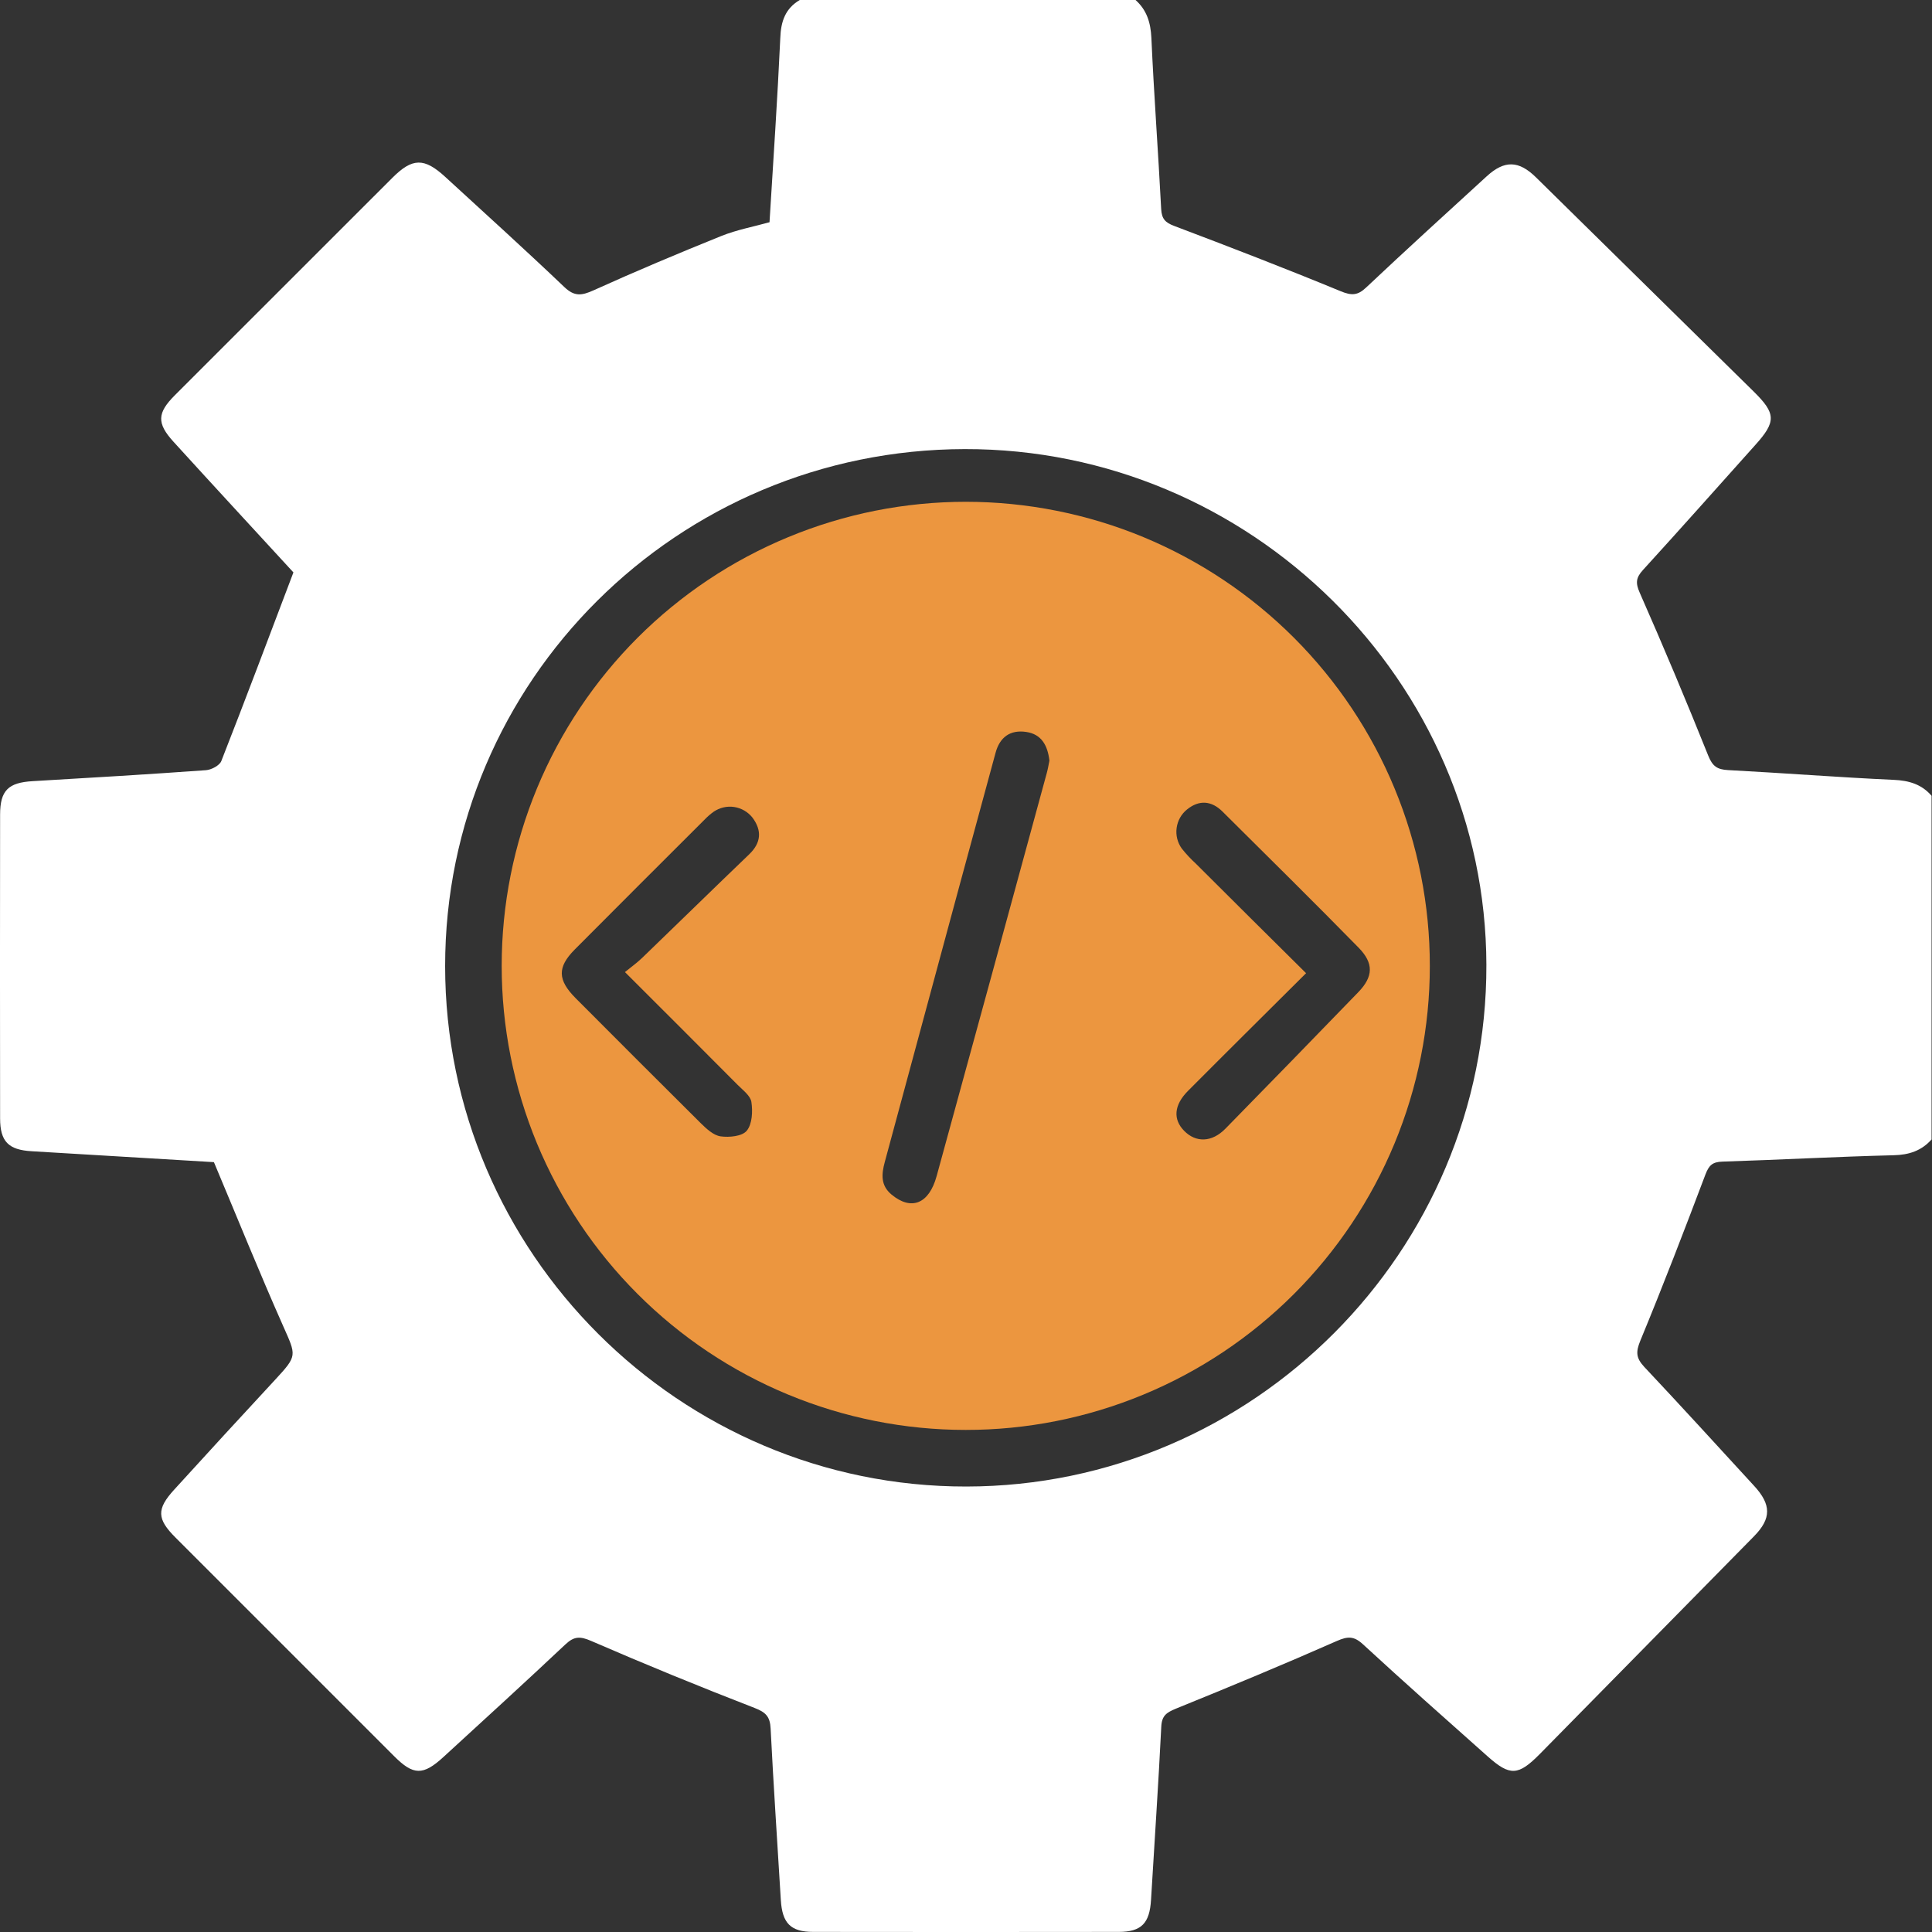
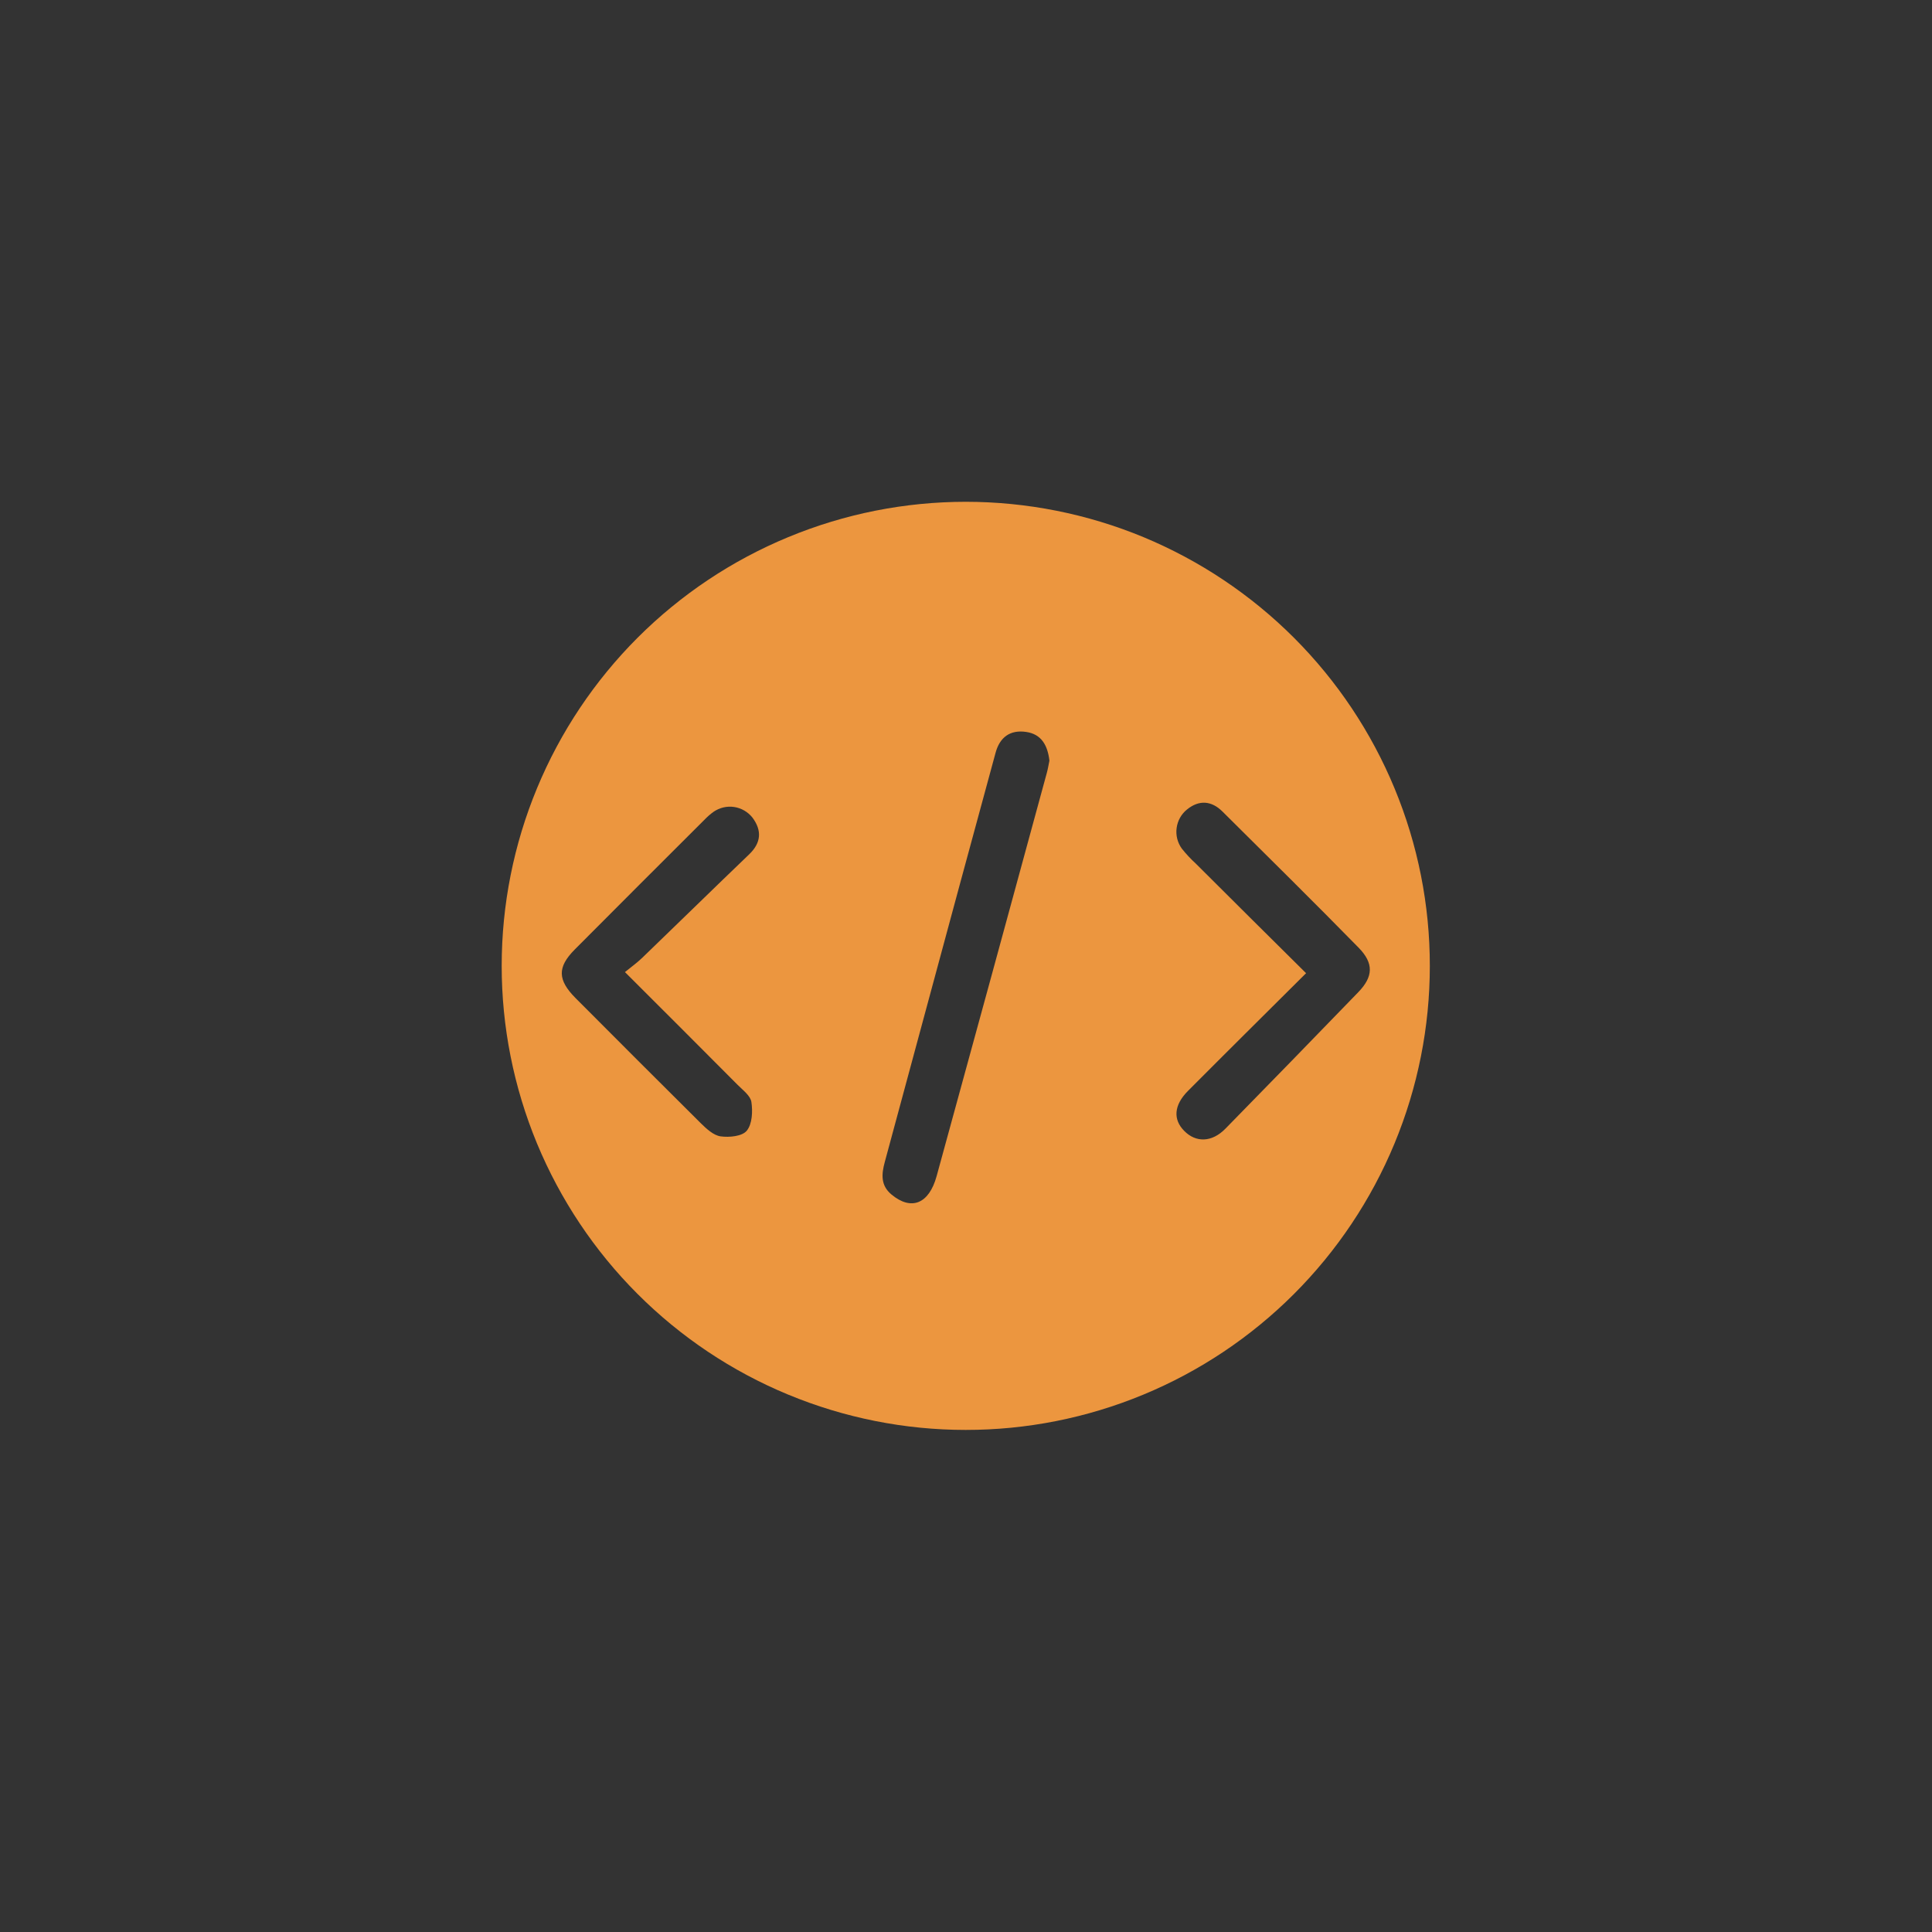
<svg xmlns="http://www.w3.org/2000/svg" width="40" height="40" viewBox="0 0 40 40" fill="none">
  <rect x="0" y="0" width="40" height="40" fill="#333333" stroke="none" />
-   <path d="M16.558 0H23.51C23.744 0.209 23.823 0.47 23.838 0.783C23.891 1.965 23.98 3.146 24.041 4.329C24.052 4.531 24.125 4.608 24.311 4.678C25.463 5.114 26.613 5.557 27.751 6.027C27.979 6.121 28.105 6.123 28.285 5.952C29.11 5.175 29.946 4.413 30.782 3.649C31.151 3.312 31.445 3.323 31.8 3.671L36.309 8.107C36.77 8.562 36.779 8.729 36.336 9.219C35.565 10.08 34.794 10.948 34.015 11.802C33.872 11.959 33.858 12.068 33.949 12.272C34.441 13.388 34.913 14.512 35.367 15.644C35.456 15.867 35.555 15.932 35.778 15.944C36.922 16.004 38.064 16.094 39.208 16.146C39.526 16.16 39.786 16.238 39.991 16.476V23.591C39.781 23.826 39.526 23.91 39.208 23.918C38.025 23.947 36.842 24.013 35.658 24.05C35.453 24.057 35.381 24.128 35.309 24.317C34.874 25.469 34.432 26.618 33.96 27.76C33.864 27.995 33.875 28.117 34.038 28.295C34.805 29.11 35.56 29.939 36.316 30.762C36.676 31.153 36.676 31.438 36.316 31.806C34.838 33.31 33.359 34.813 31.88 36.315C31.433 36.767 31.263 36.776 30.799 36.363C29.933 35.593 29.067 34.825 28.216 34.041C28.031 33.871 27.903 33.876 27.68 33.974C26.576 34.461 25.462 34.923 24.343 35.377C24.153 35.456 24.054 35.519 24.043 35.748C23.984 36.943 23.902 38.137 23.831 39.332C23.802 39.818 23.634 39.997 23.163 39.998C21.054 40.001 18.946 40.001 16.837 39.998C16.368 39.998 16.195 39.818 16.166 39.335C16.095 38.153 16.014 36.972 15.955 35.789C15.943 35.541 15.856 35.451 15.622 35.361C14.486 34.921 13.358 34.459 12.24 33.974C12.011 33.875 11.888 33.875 11.708 34.044C10.875 34.827 10.028 35.601 9.183 36.375C8.758 36.766 8.557 36.757 8.161 36.361C6.652 34.852 5.143 33.343 3.633 31.833C3.249 31.449 3.237 31.246 3.607 30.841C4.299 30.08 4.994 29.324 5.692 28.571C6.162 28.062 6.137 28.075 5.858 27.444C5.369 26.343 4.918 25.224 4.429 24.061C3.224 23.989 1.94 23.911 0.654 23.835C0.176 23.807 0.002 23.635 0.002 23.154C-0.001 21.059 -0.001 18.964 0.002 16.868C0.002 16.364 0.172 16.202 0.679 16.173C1.875 16.103 3.07 16.032 4.263 15.946C4.377 15.938 4.545 15.849 4.582 15.757C5.083 14.48 5.565 13.196 6.075 11.851C5.299 11.006 4.442 10.08 3.593 9.147C3.241 8.761 3.254 8.549 3.621 8.182C5.121 6.682 6.621 5.182 8.122 3.683C8.538 3.266 8.782 3.262 9.218 3.662C10.043 4.419 10.873 5.17 11.683 5.942C11.893 6.143 12.042 6.121 12.284 6.013C13.159 5.617 14.044 5.245 14.934 4.886C15.253 4.758 15.598 4.694 15.932 4.601C16.011 3.308 16.097 2.049 16.155 0.789C16.167 0.441 16.259 0.177 16.558 0ZM20.009 30.777C25.945 30.769 30.789 25.909 30.774 19.976C30.76 14.106 25.887 9.286 19.973 9.298C14.025 9.309 9.214 14.1 9.216 20.004C9.218 25.937 14.074 30.785 20.009 30.777Z" fill="white" />
  <path d="M29.603 20C29.603 21.262 29.354 22.511 28.871 23.677C28.388 24.842 27.68 25.901 26.788 26.793C25.895 27.685 24.836 28.393 23.67 28.875C22.504 29.358 21.254 29.606 19.993 29.605C18.731 29.605 17.482 29.356 16.316 28.873C15.15 28.39 14.091 27.682 13.199 26.789C12.307 25.897 11.6 24.837 11.117 23.672C10.635 22.506 10.386 21.256 10.387 19.994C10.387 18.733 10.636 17.483 11.119 16.318C11.602 15.152 12.311 14.093 13.203 13.201C14.096 12.309 15.155 11.602 16.321 11.12C17.487 10.637 18.736 10.389 19.998 10.389C21.26 10.39 22.509 10.638 23.675 11.121C24.84 11.605 25.899 12.313 26.791 13.205C27.683 14.098 28.391 15.157 28.873 16.323C29.356 17.489 29.604 18.738 29.603 20ZM21.727 15.748C21.691 15.435 21.564 15.2 21.246 15.154C20.915 15.105 20.698 15.262 20.611 15.59C20.367 16.494 20.119 17.396 19.875 18.299C19.356 20.217 18.837 22.136 18.319 24.056C18.249 24.311 18.231 24.543 18.457 24.731C18.865 25.071 19.233 24.929 19.392 24.35C20.155 21.569 20.916 18.786 21.673 16.003C21.697 15.916 21.711 15.826 21.727 15.748ZM27.041 20.149C26.195 20.991 25.391 21.787 24.593 22.589C24.304 22.881 24.284 23.175 24.515 23.411C24.758 23.661 25.09 23.654 25.37 23.369C26.29 22.43 27.207 21.488 28.121 20.543C28.434 20.22 28.445 19.943 28.128 19.62C27.199 18.671 26.254 17.741 25.31 16.802C25.086 16.58 24.83 16.553 24.575 16.76C24.457 16.855 24.381 16.992 24.361 17.142C24.34 17.293 24.379 17.445 24.467 17.568C24.556 17.68 24.654 17.785 24.759 17.881C25.505 18.626 26.253 19.368 27.041 20.149ZM12.939 20.126C13.078 20.013 13.193 19.93 13.295 19.832C14.034 19.12 14.767 18.401 15.509 17.69C15.76 17.45 15.778 17.196 15.58 16.929C15.486 16.81 15.351 16.731 15.201 16.708C15.052 16.685 14.899 16.721 14.774 16.807C14.711 16.852 14.652 16.903 14.598 16.959C13.697 17.859 12.793 18.759 11.896 19.662C11.536 20.027 11.544 20.288 11.915 20.663C12.777 21.529 13.642 22.393 14.508 23.254C14.625 23.369 14.771 23.506 14.919 23.527C15.098 23.552 15.367 23.527 15.462 23.409C15.574 23.272 15.586 23.012 15.557 22.816C15.538 22.686 15.38 22.57 15.271 22.46C14.52 21.704 13.766 20.952 12.939 20.126Z" fill="#EC963F" />
</svg>